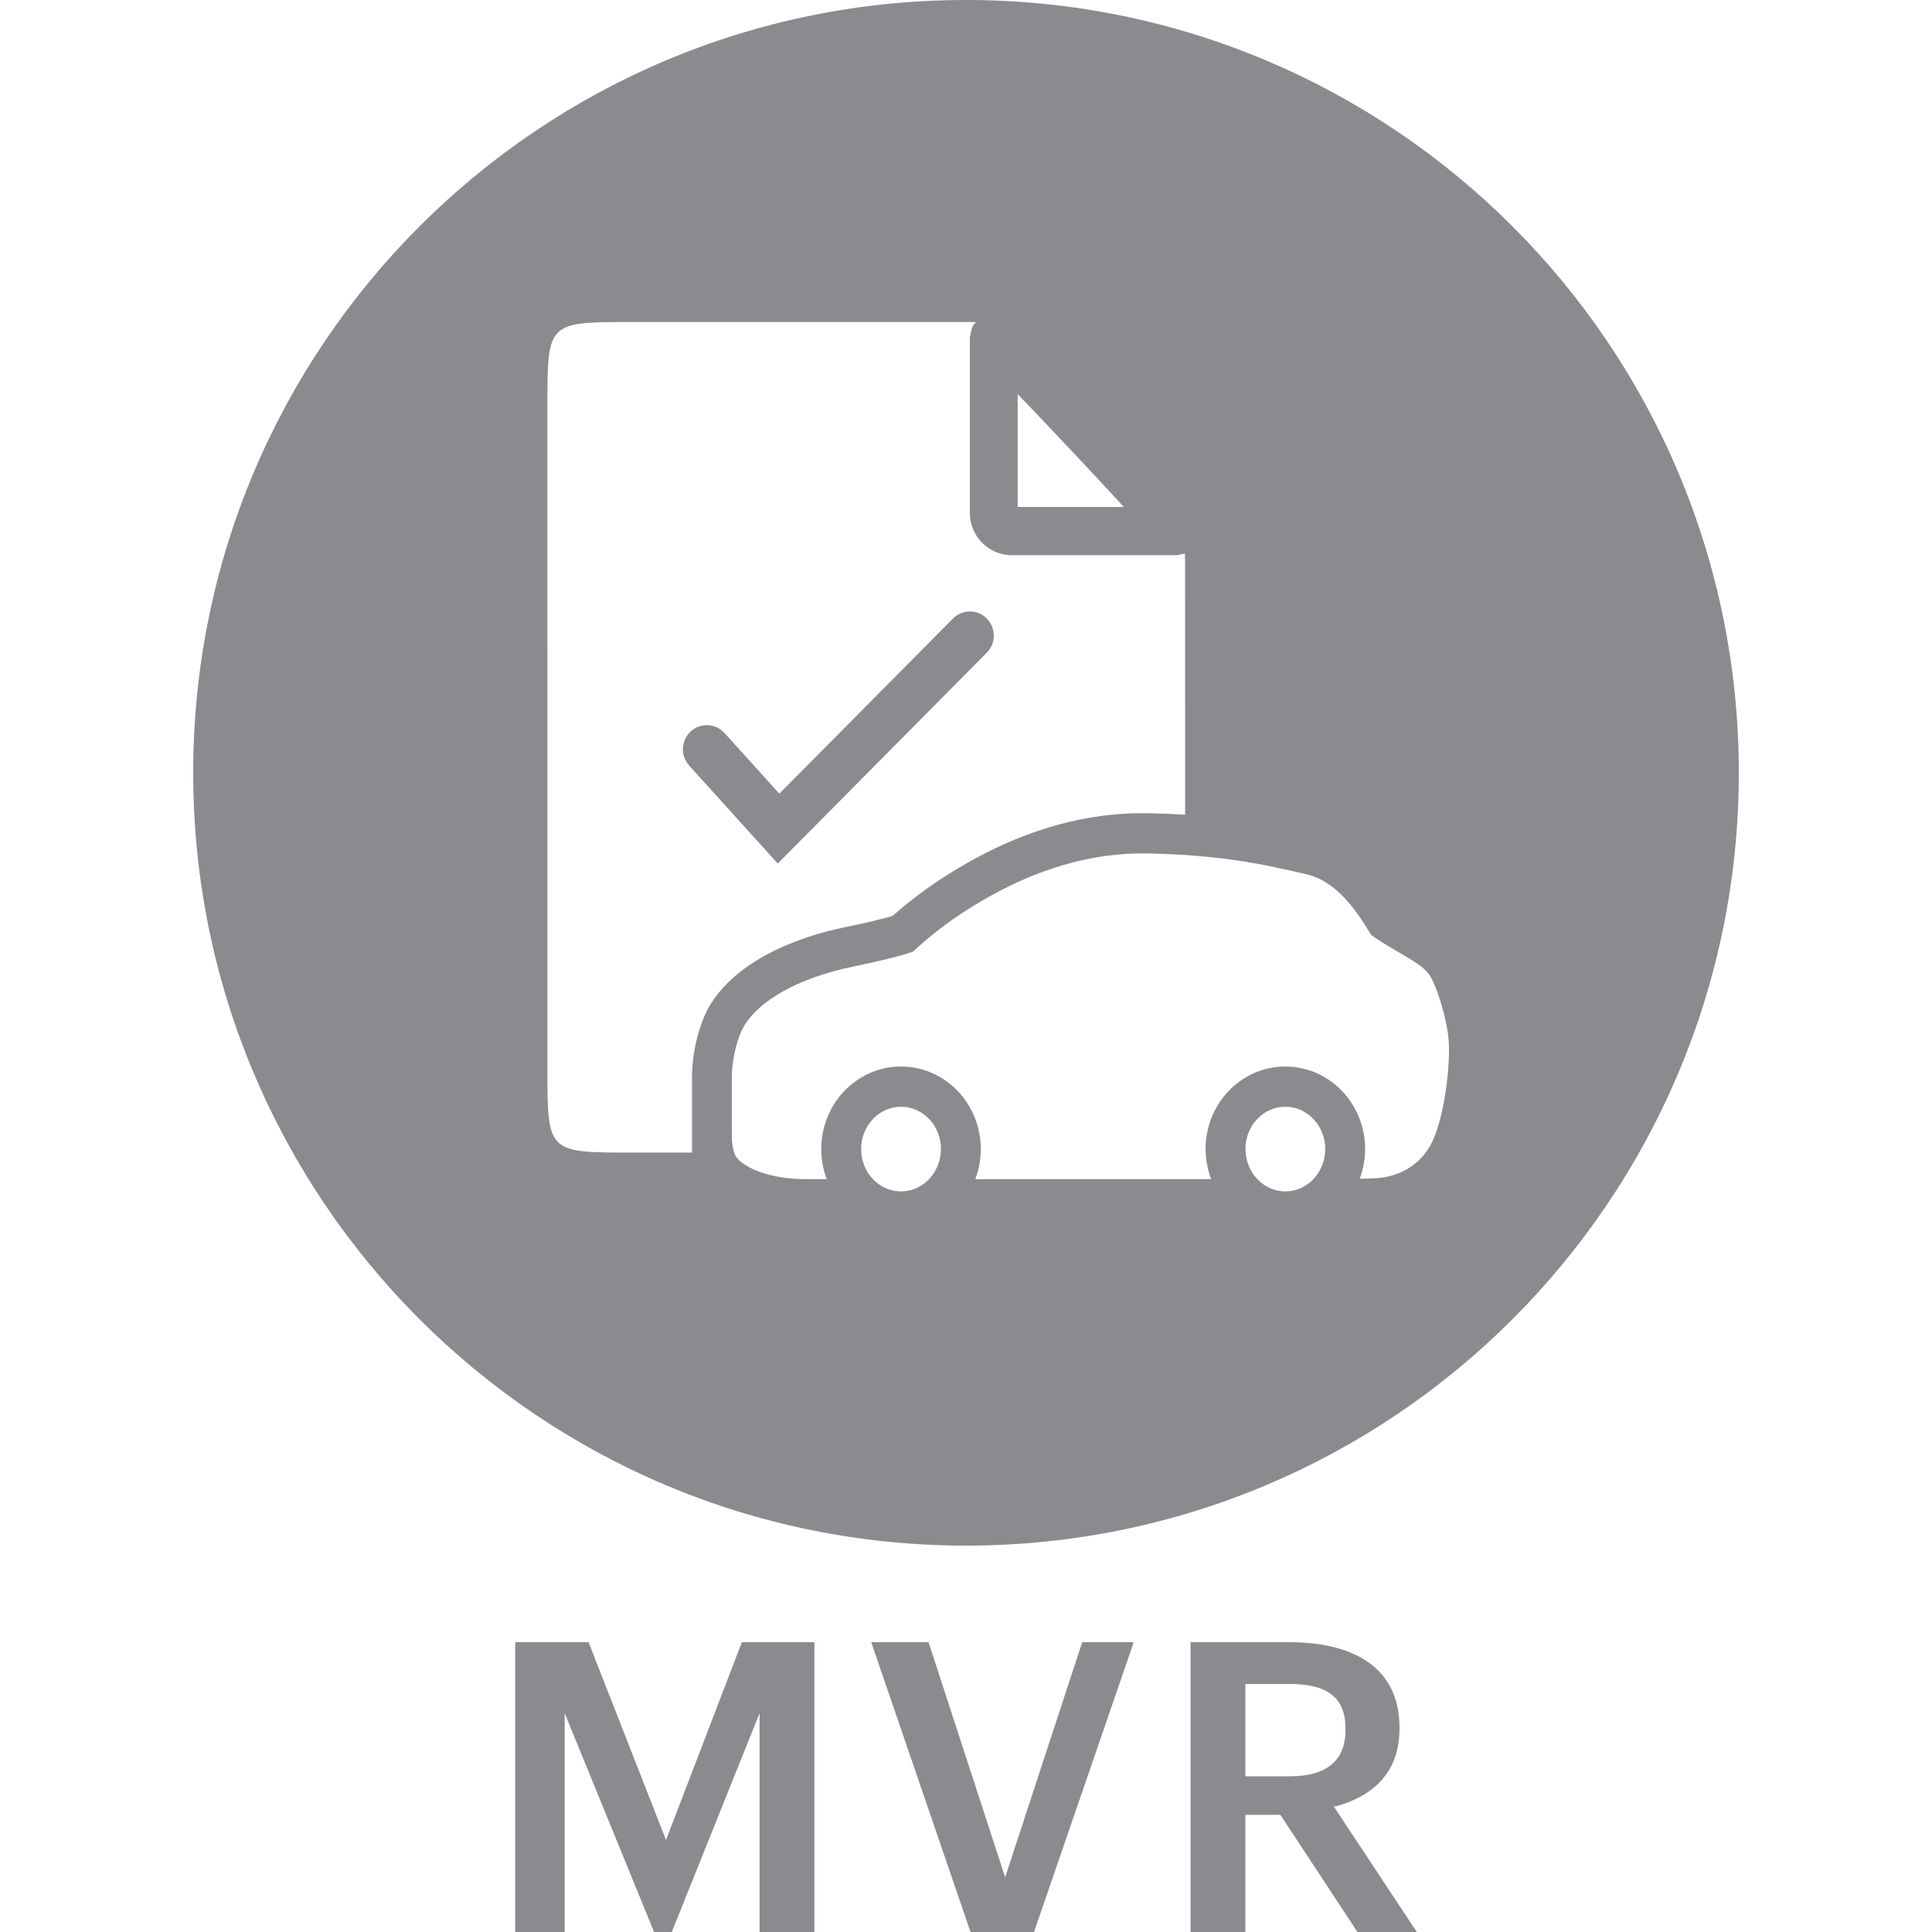
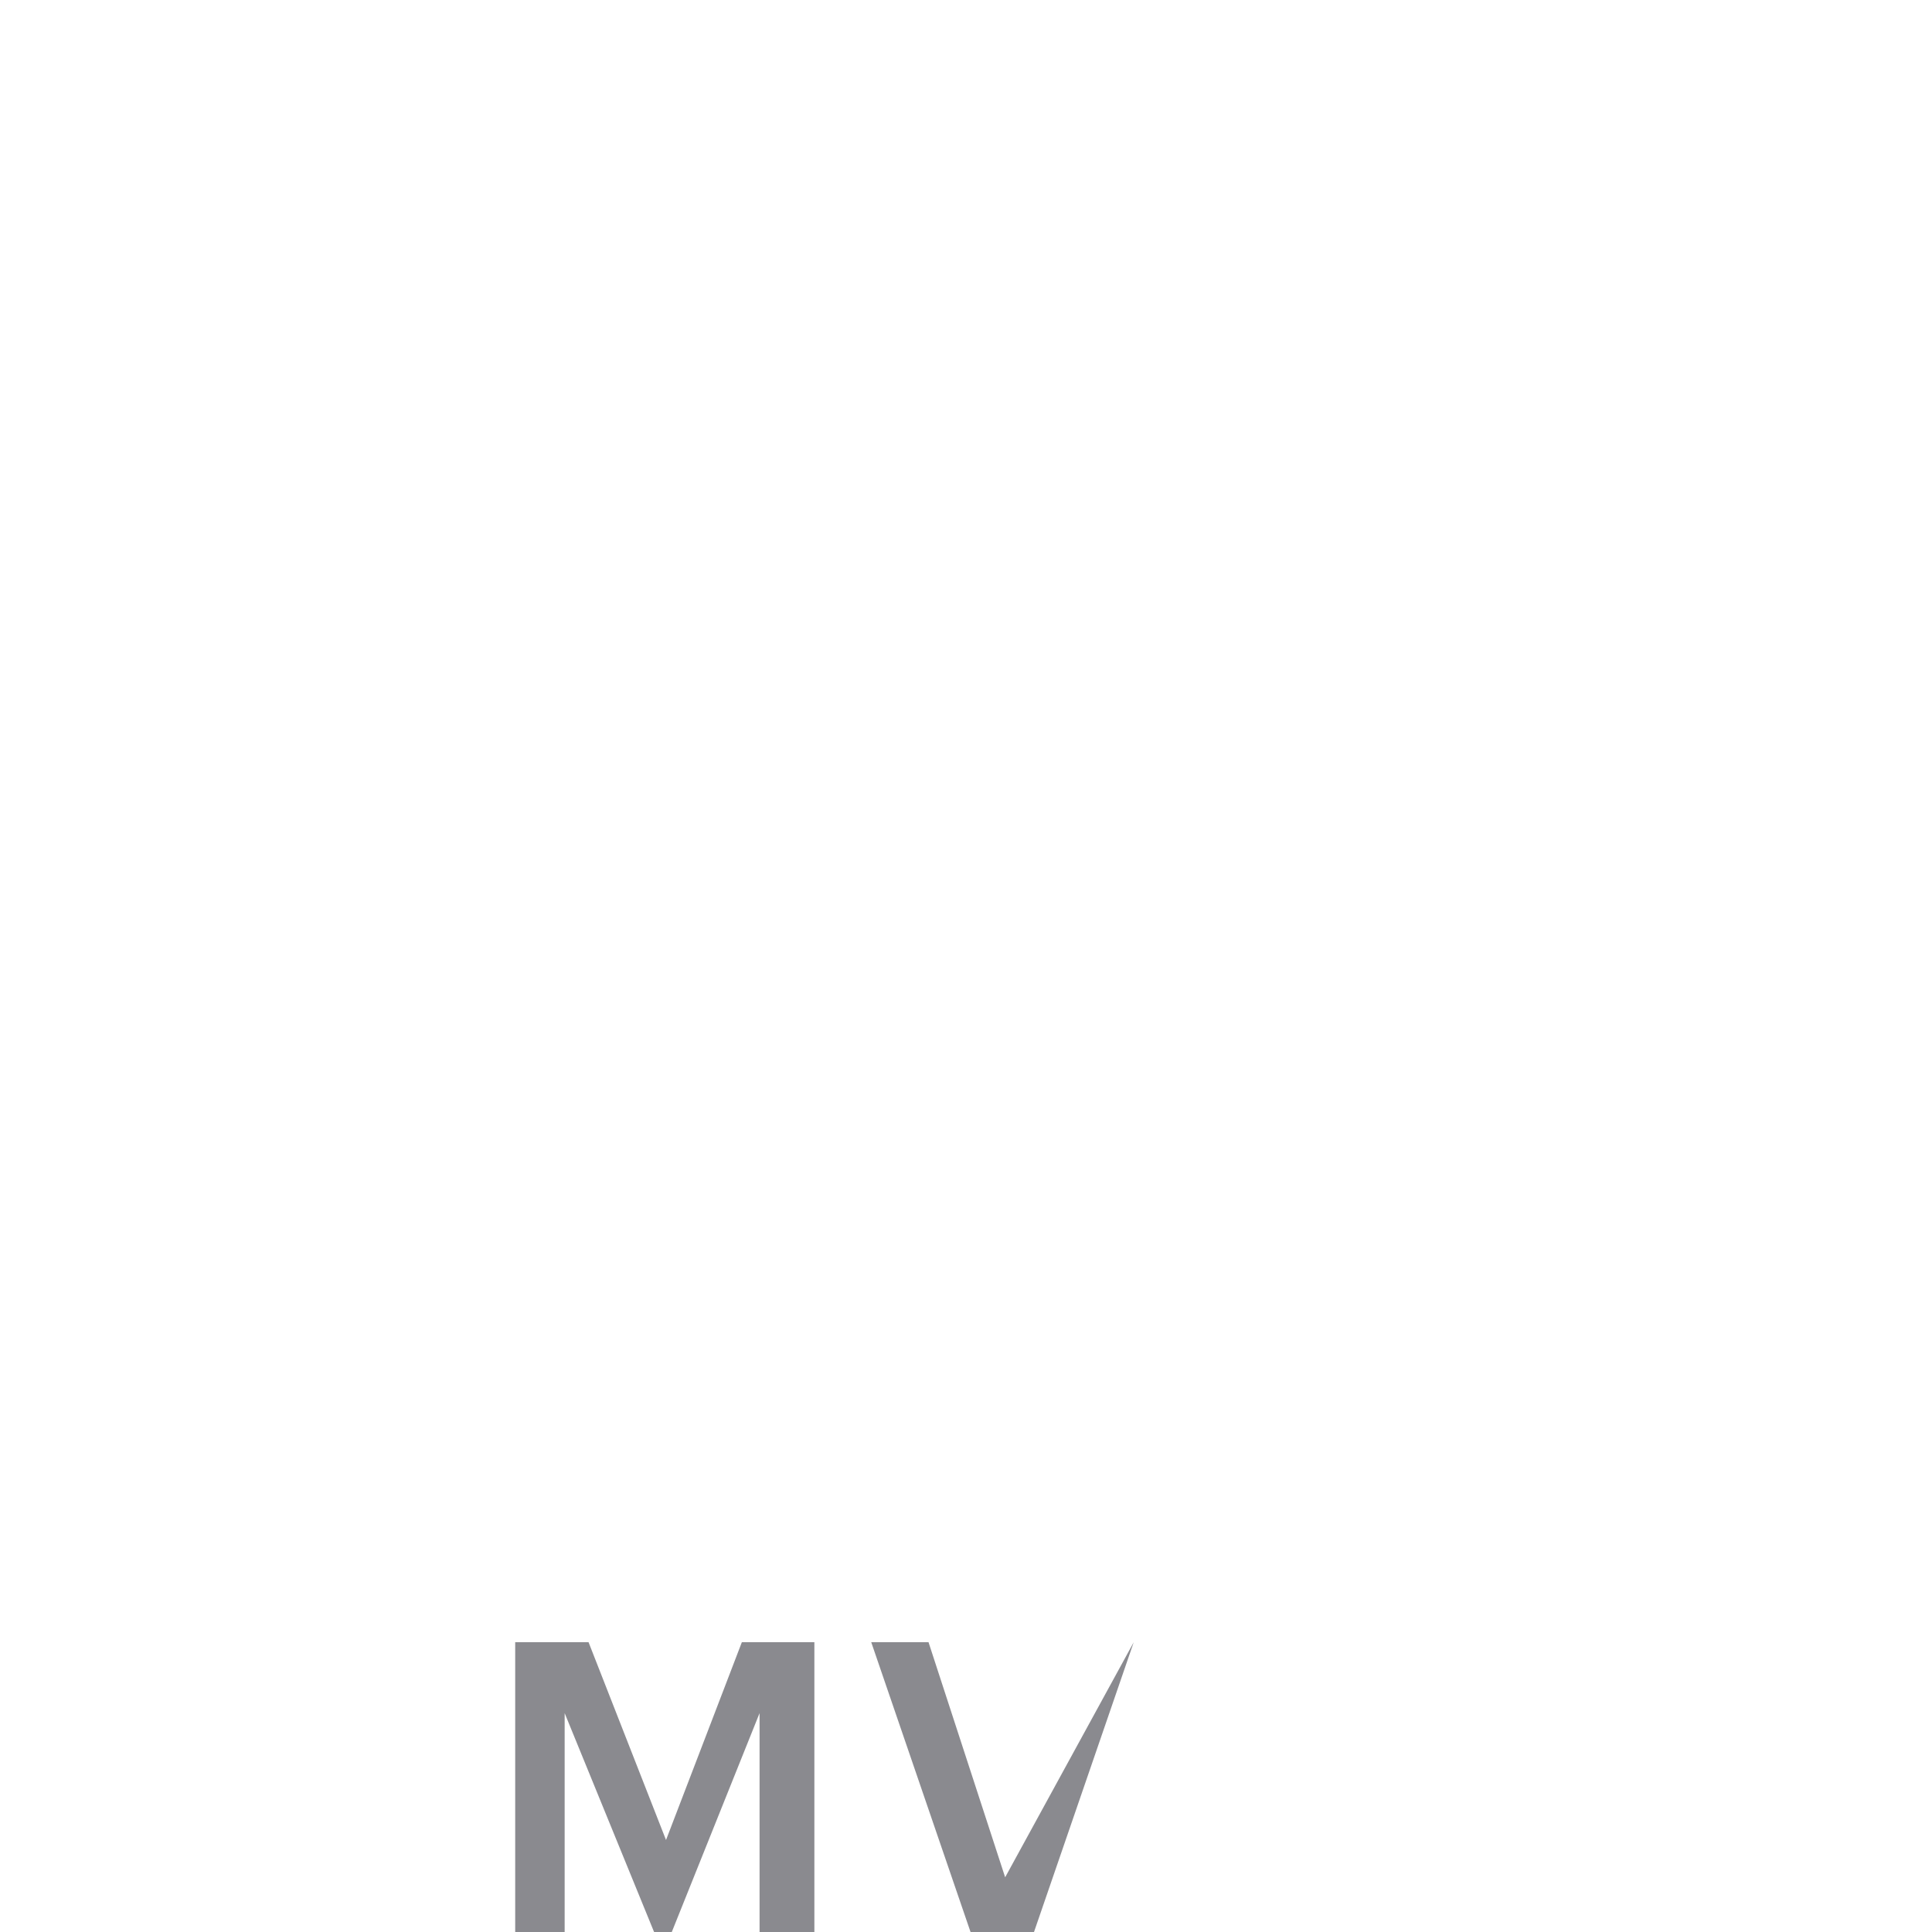
<svg xmlns="http://www.w3.org/2000/svg" width="60" height="60" viewBox="0 0 60 60" fill="none">
-   <path d="M29.595 19.21L29.678 19.137C29.821 19.03 29.997 18.979 30.175 18.992C30.353 19.006 30.52 19.083 30.645 19.21C30.771 19.337 30.848 19.506 30.861 19.685C30.874 19.864 30.823 20.041 30.717 20.186L30.645 20.27L24.154 26.818L21.402 23.774L21.334 23.686C21.235 23.537 21.192 23.357 21.214 23.18C21.235 23.002 21.319 22.838 21.45 22.716C21.581 22.595 21.751 22.526 21.929 22.521C22.107 22.515 22.281 22.575 22.419 22.688L22.499 22.764L24.203 24.648L29.595 19.21Z" fill="#8A8A8F" />
-   <path fill-rule="evenodd" clip-rule="evenodd" d="M54 24C54 37.255 43.255 48 30 48C16.745 48 6 37.255 6 24C6 10.745 16.745 0 30 0C43.255 0 54 10.745 54 24ZM41.157 35.682C41.156 34.954 40.596 34.371 39.918 34.371C39.238 34.371 38.678 34.955 38.678 35.686L38.695 35.887L38.718 36.007C38.856 36.59 39.351 37 39.918 37C40.512 37 41.025 36.548 41.134 35.928L41.151 35.804L41.157 35.682ZM29.222 35.686C29.222 34.955 28.662 34.371 27.982 34.371C27.303 34.371 26.743 34.955 26.743 35.686C26.743 35.826 26.764 35.965 26.806 36.099L26.848 36.216C27.046 36.69 27.489 37 27.982 37C28.492 37 28.948 36.667 29.134 36.165C29.149 36.124 29.163 36.083 29.173 36.043L29.2 35.923C29.214 35.837 29.222 35.759 29.222 35.686ZM39.041 26.824C38.043 26.642 36.985 26.534 35.655 26.504C33.868 26.467 32.141 27.015 30.53 27.954L30.268 28.11C29.63 28.495 29.031 28.94 28.478 29.439L28.361 29.55L28.123 29.63C27.901 29.698 27.58 29.78 27.144 29.878L26.239 30.074C24.486 30.485 23.367 31.251 23.015 32.045C22.859 32.396 22.729 32.975 22.729 33.405C22.726 34.05 22.726 34.696 22.729 35.341C22.732 35.495 22.757 35.648 22.802 35.796C22.825 35.89 22.877 35.948 22.904 35.979C22.91 35.984 22.914 35.989 22.917 35.993L22.959 36.038L23.041 36.108L23.143 36.178L23.301 36.268C23.391 36.313 23.484 36.353 23.579 36.388C23.976 36.534 24.464 36.62 25.044 36.62H25.675C25.562 36.322 25.505 36.005 25.505 35.686C25.505 34.275 26.609 33.122 27.982 33.122C29.355 33.122 30.459 34.275 30.459 35.686C30.459 36.005 30.401 36.322 30.287 36.62H37.613C37.517 36.368 37.461 36.102 37.447 35.833L37.44 35.686C37.44 34.275 38.545 33.122 39.918 33.122C41.288 33.122 42.392 34.271 42.395 35.681C42.394 35.996 42.337 36.309 42.229 36.605C42.403 36.606 42.576 36.6 42.749 36.589C43.487 36.54 44.138 36.157 44.472 35.475C44.857 34.689 45.051 33.092 44.989 32.292C44.947 31.776 44.716 30.902 44.469 30.408C44.347 30.164 44.173 30.024 43.839 29.812L42.918 29.262L42.723 29.135L42.581 29.032L42.371 28.694C42.274 28.542 42.171 28.393 42.062 28.25C41.615 27.666 41.129 27.268 40.529 27.14C40.547 27.143 39.686 26.949 39.371 26.886L39.041 26.824ZM30.315 10.005C30.262 10.002 30.209 10 30.155 10L19.247 10.001C17.118 10.006 17.006 10.118 17 12.251L17.001 33.731C17.015 35.683 17.182 35.788 19.247 35.794H21.493L21.491 35.787V33.405L21.499 33.17C21.537 32.607 21.667 32.054 21.885 31.534C22.416 30.338 23.868 29.345 25.982 28.852L26.909 28.651L27.091 28.609C27.266 28.568 27.419 28.529 27.551 28.494L27.723 28.444L27.798 28.377L27.976 28.224C28.41 27.858 28.966 27.447 29.624 27.044L29.911 26.872L30.249 26.682C31.945 25.755 33.768 25.216 35.682 25.256C36.057 25.264 36.432 25.279 36.806 25.302L36.804 17.374L36.796 17.187L36.743 17.202L36.555 17.242H31.423C30.703 17.242 30.12 16.654 30.12 15.929V10.499L30.12 10.498C30.168 10.223 30.187 10.113 30.315 10.005ZM32.243 12.905L31.605 12.242V15.744H34.902L34.44 15.244L33.477 14.21L32.243 12.905Z" fill="#8A8A8F" />
  <path d="M16 60H17.536V53.203L20.313 60H20.863L23.589 53.203V60H25.291V51H23.039L20.684 57.143L18.278 51H16V60Z" fill="#8A8A8F" />
-   <path d="M30.141 60H32.112L35.209 51H33.609L31.216 58.301L28.836 51H27.057L30.141 60Z" fill="#8A8A8F" />
-   <path d="M36.974 60H38.676V56.362H39.764L42.157 60H44L41.428 56.111C42.567 55.821 43.462 55.103 43.462 53.694V53.643C43.462 51.806 42.055 51 40.046 51H36.974V60ZM38.676 55.166V52.297H40.046C41.133 52.297 41.786 52.649 41.786 53.681V53.731C41.786 54.688 41.185 55.166 40.046 55.166H38.676Z" fill="#8A8A8F" />
+   <path d="M30.141 60H32.112L35.209 51L31.216 58.301L28.836 51H27.057L30.141 60Z" fill="#8A8A8F" />
</svg>